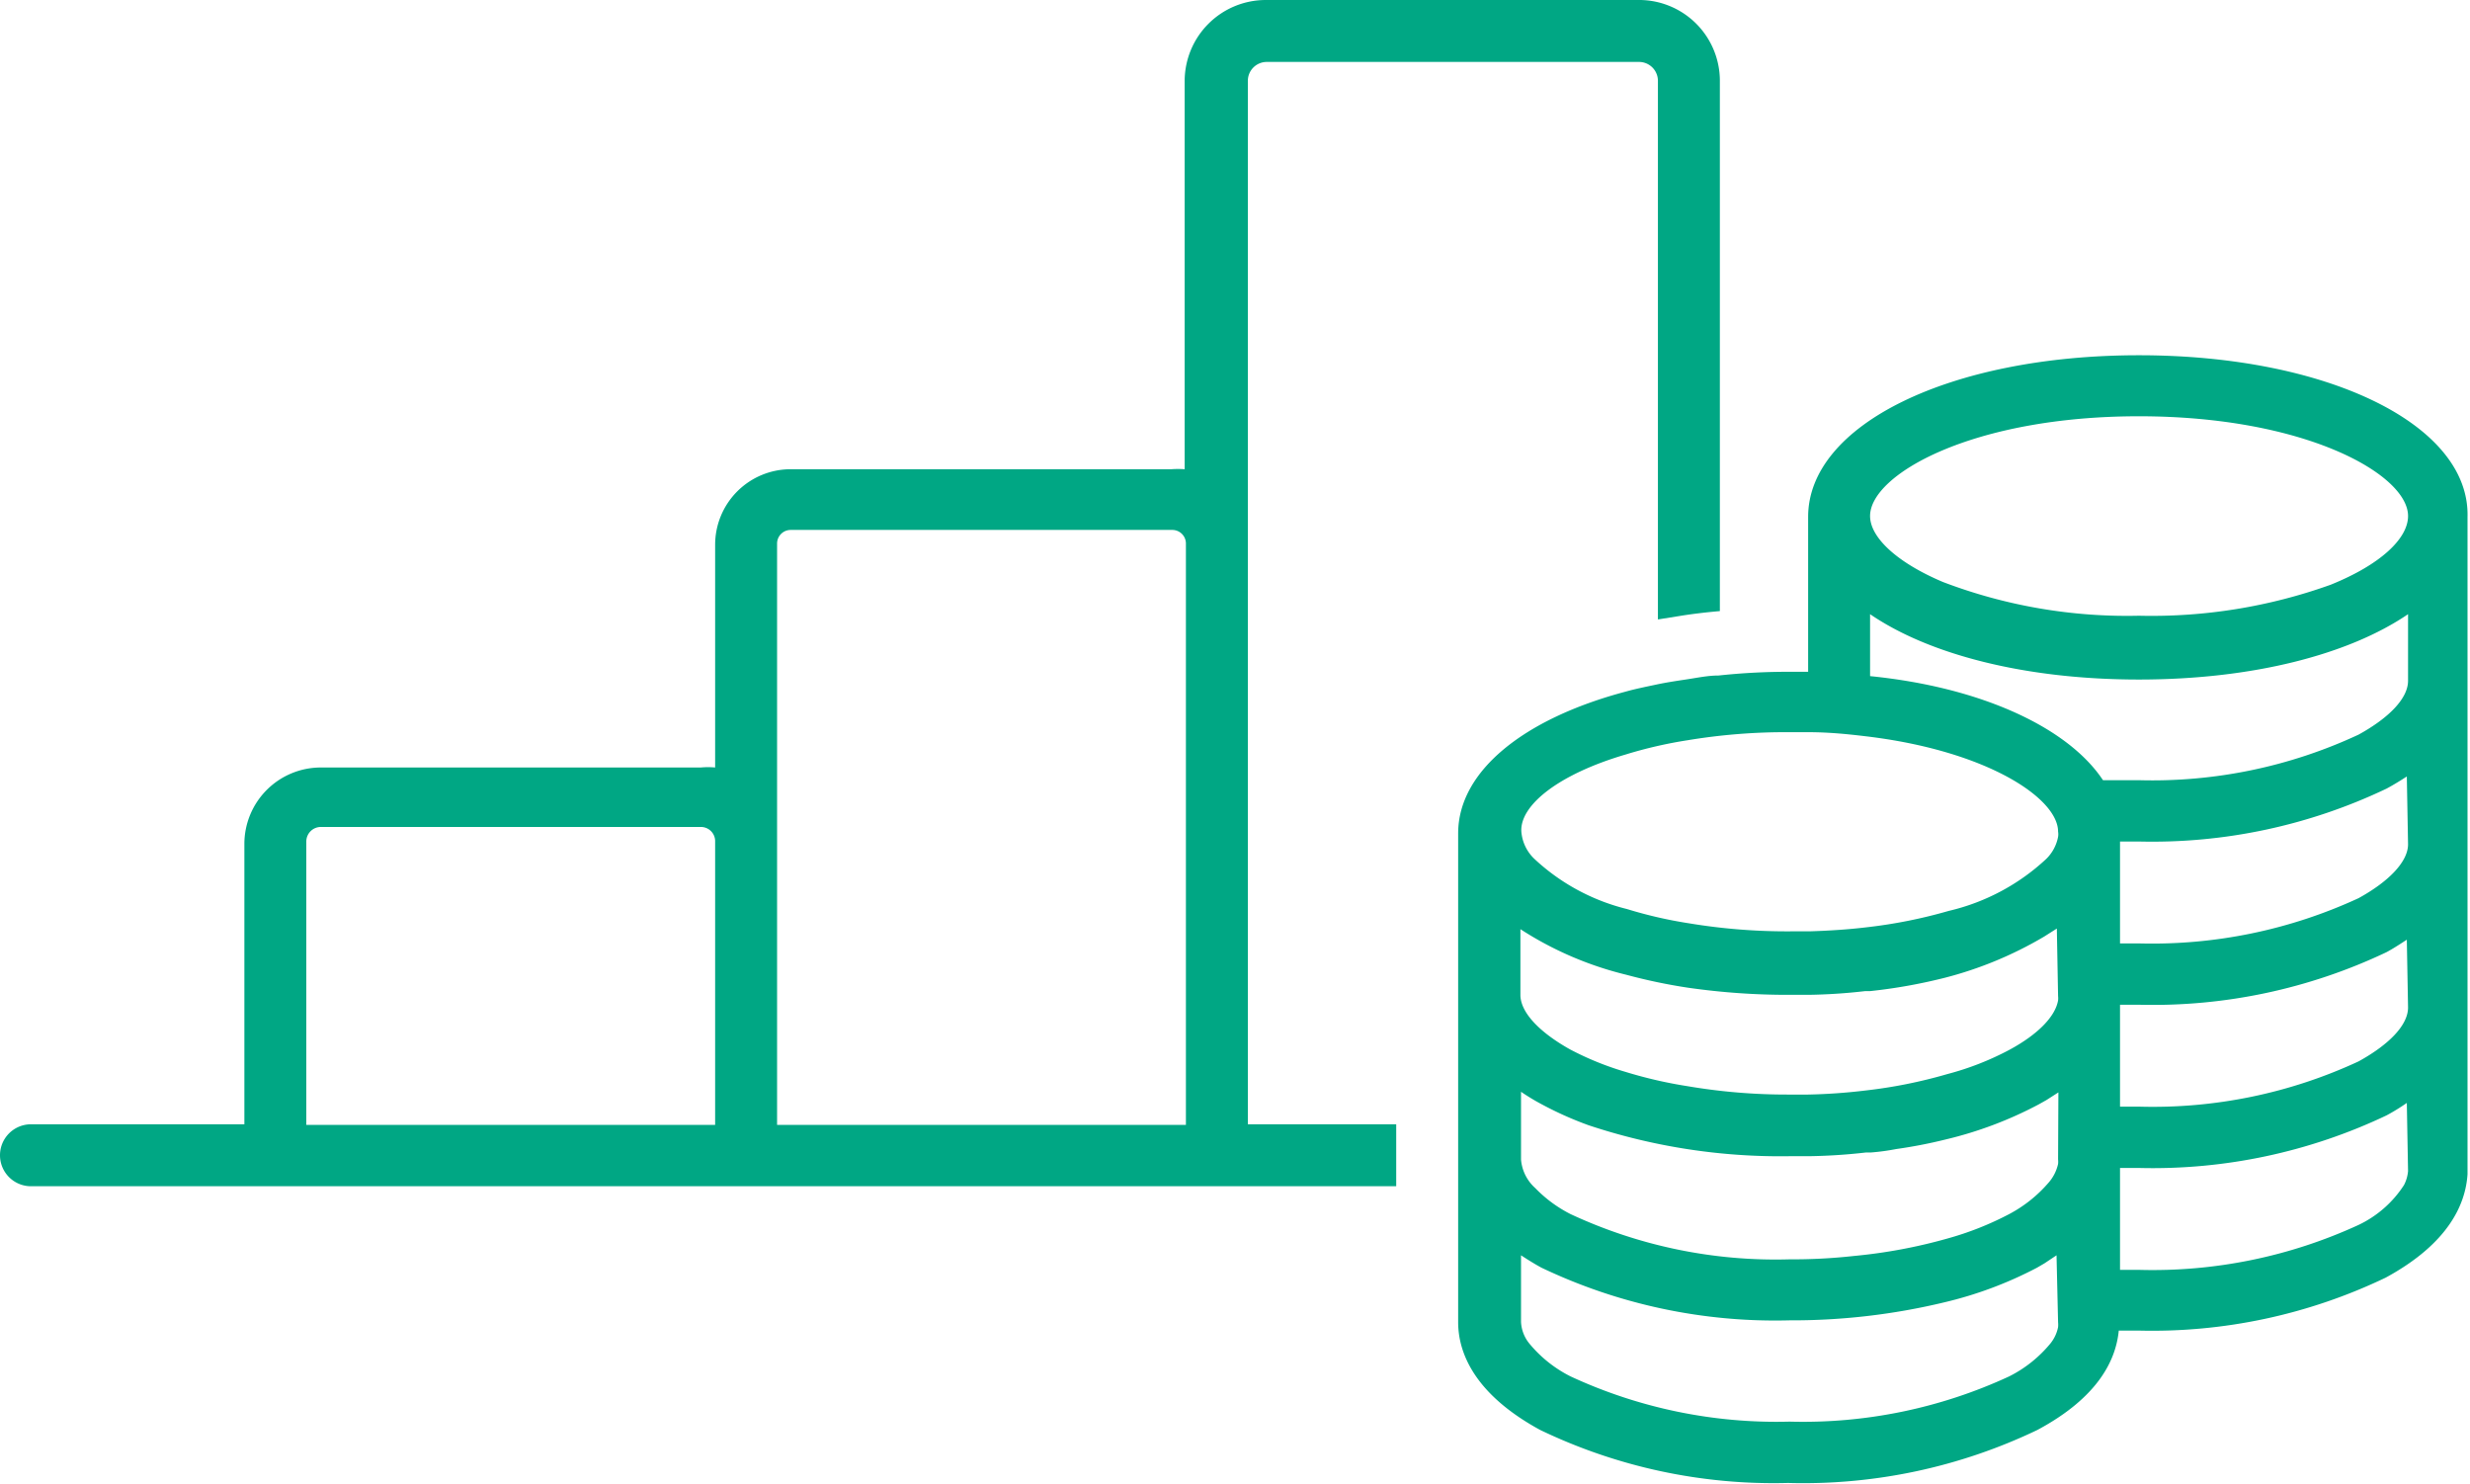
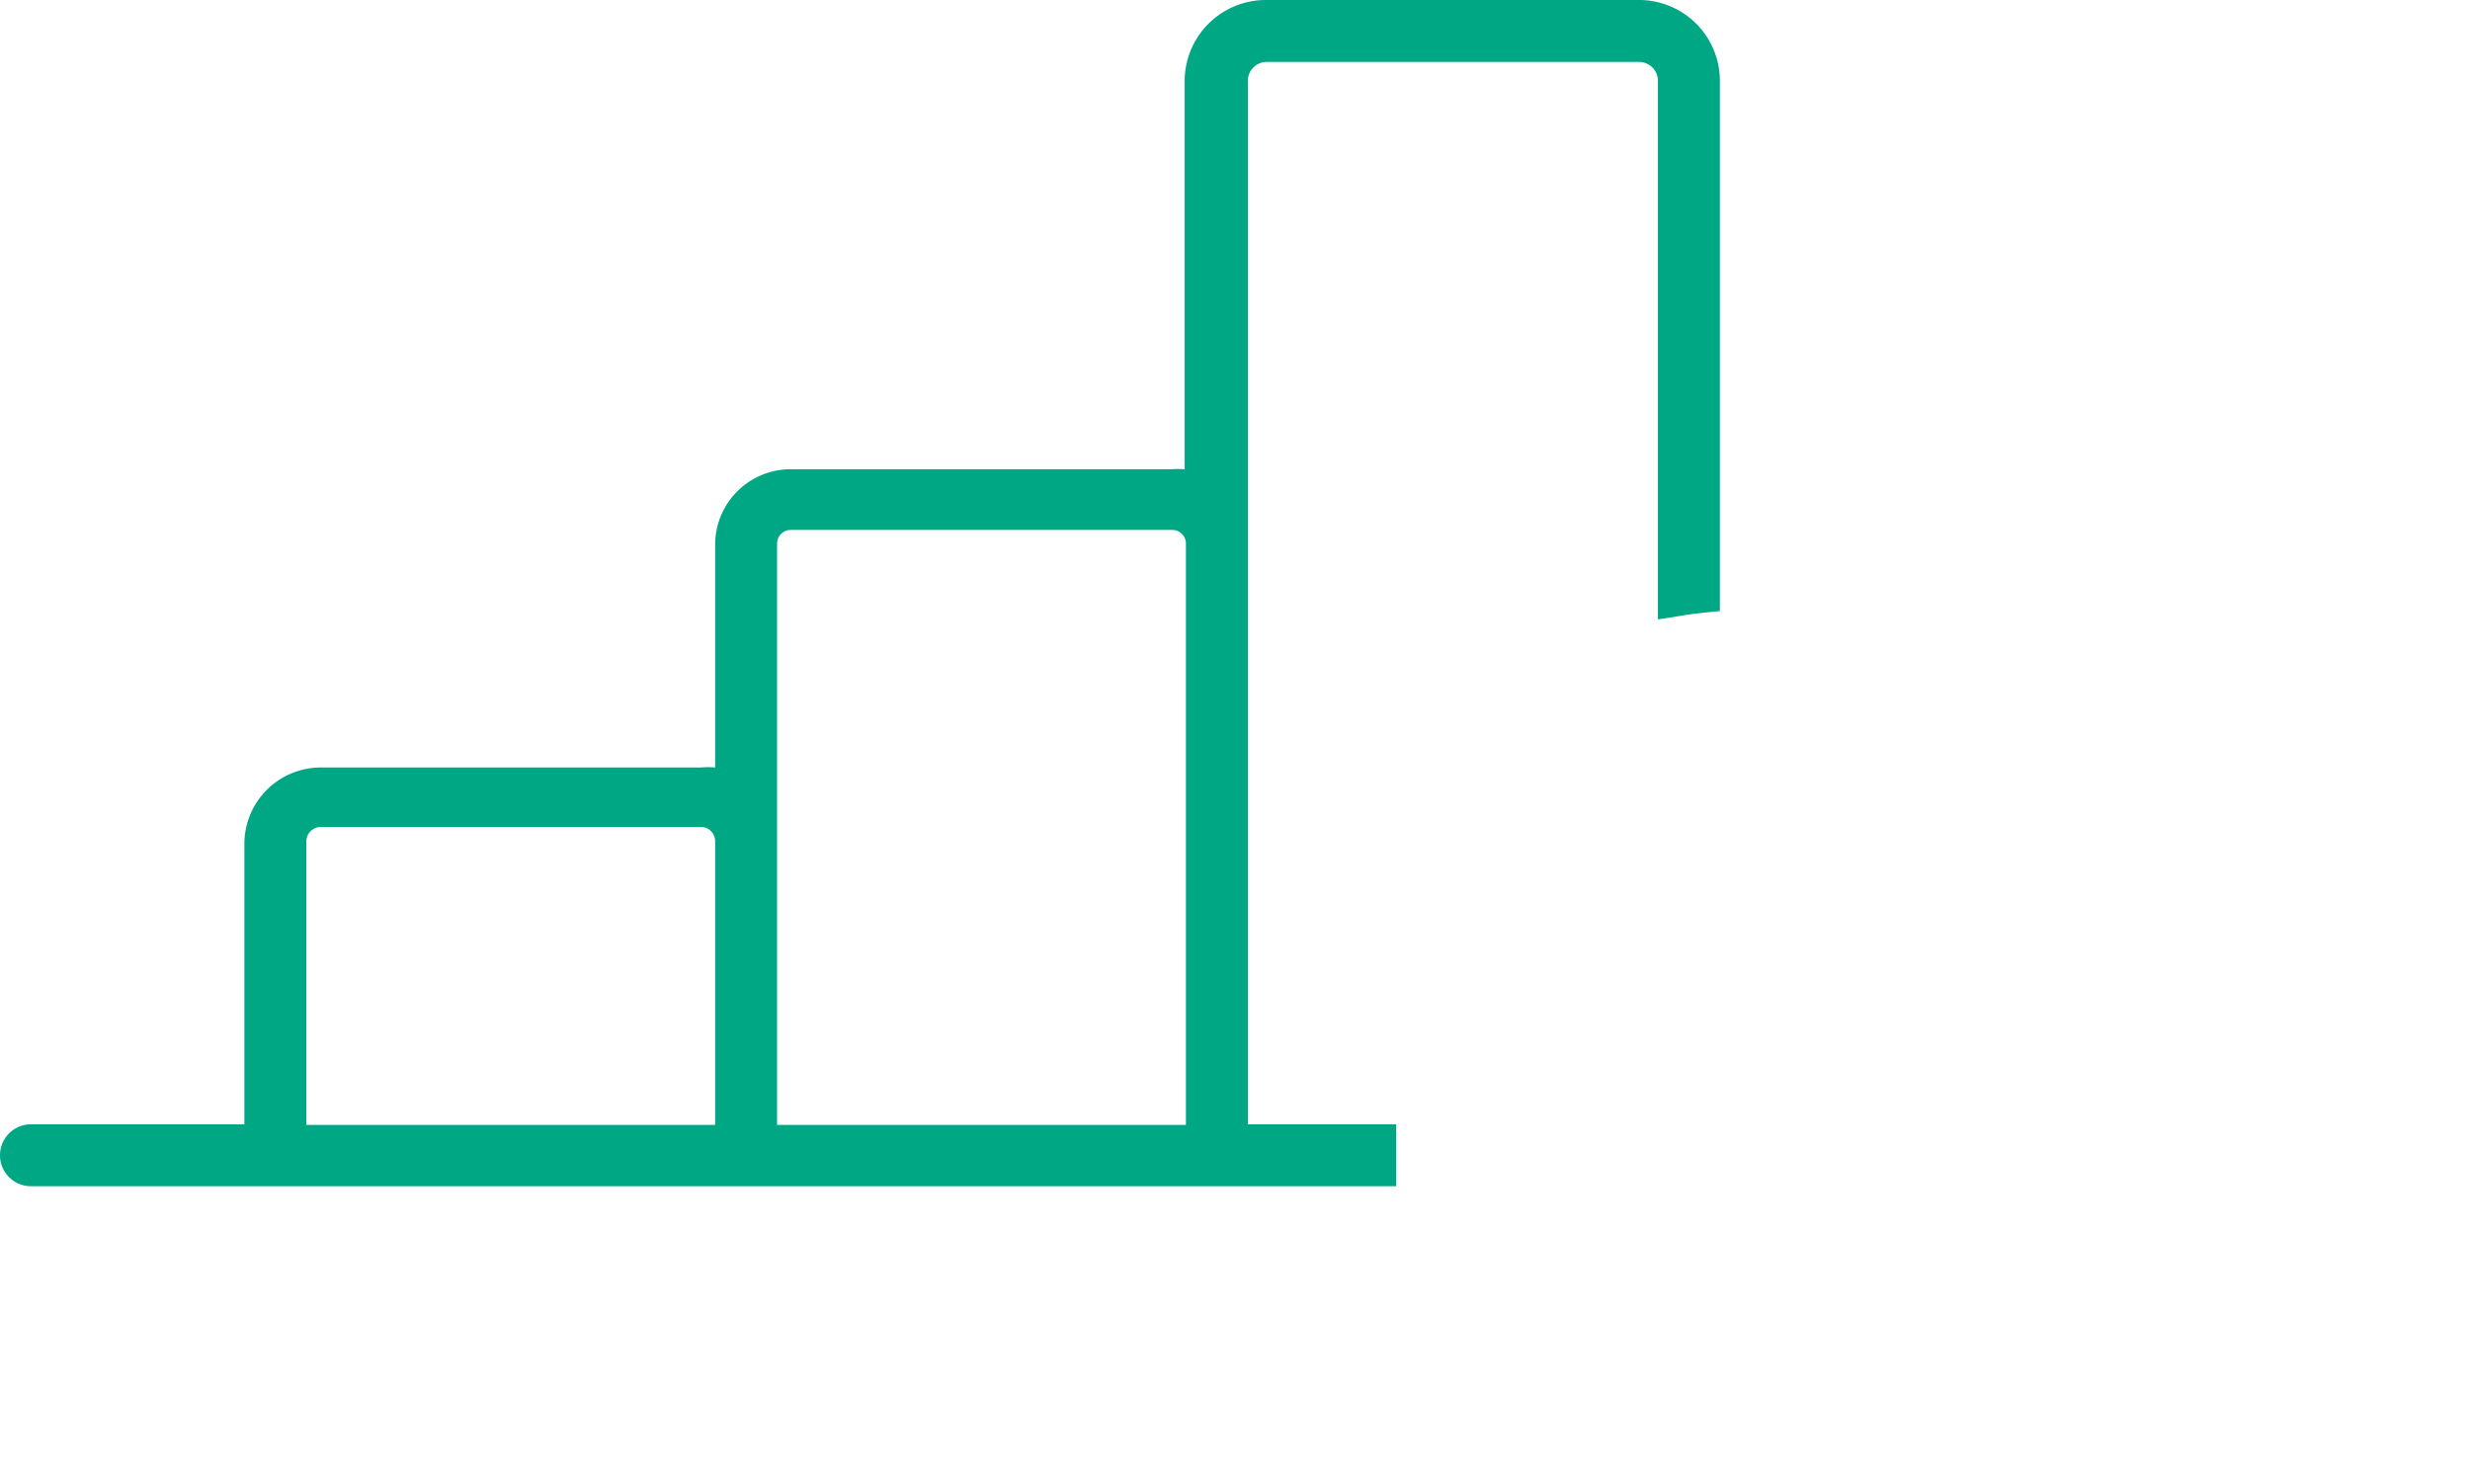
<svg xmlns="http://www.w3.org/2000/svg" viewBox="0 0 79.75 47.91">
  <defs>
    <style>.cls-1{fill:#00A784;}</style>
  </defs>
  <title>アセット 1</title>
  <g id="レイヤー_2" data-name="レイヤー 2">
    <g id="fill">
      <path class="cls-1" d="M40.29,2.61A.61.61,0,0,1,40.91,2h12a.61.61,0,0,1,.62.61V20l.69-.11c.43-.07.86-.12,1.31-.16V2.61A2.61,2.61,0,0,0,52.87,0h-12a2.62,2.62,0,0,0-2.62,2.61V15.15a3,3,0,0,0-.43,0H25.53a2.44,2.44,0,0,0-2.44,2.44v7.19a2.46,2.46,0,0,0-.46,0H10.36a2.47,2.47,0,0,0-2.47,2.46V36.3H1a1,1,0,0,0,0,2H7.89v0H45.08v-2H40.29ZM9.89,27.16a.47.47,0,0,1,.47-.46H22.63a.46.46,0,0,1,.46.44v9.18H9.89Zm28.4,9.16H25.09V27.16s0,0,0,0V17.55a.44.44,0,0,1,.44-.44H37.86a.44.44,0,0,1,.43.42Z" />
-       <path class="cls-1" d="M69.06,11.47c-6.09,0-10.68,2.24-10.68,5.22v5c-.2,0-.4,0-.61,0a20.93,20.93,0,0,0-2.28.12c-.34,0-.67.07-1,.12s-.67.1-1,.17-.68.14-1,.23c-3.28.87-5.41,2.56-5.41,4.58V42.69s0,0,0,0c0,.94.48,2.3,2.65,3.48a17.39,17.39,0,0,0,8,1.71,17.49,17.49,0,0,0,8.05-1.71c2-1.07,2.54-2.29,2.63-3.21.2,0,.41,0,.62,0a17.44,17.44,0,0,0,8-1.71c2.06-1.12,2.58-2.4,2.64-3.34,0,0,0,0,0,0V16.69C79.75,13.71,75.15,11.47,69.06,11.47ZM52.49,24.36a14.1,14.1,0,0,1,2-.46,19.31,19.31,0,0,1,3.28-.26h.61c.65,0,1.26.06,1.84.13,3.92.46,6.23,2,6.23,3.08a.51.51,0,0,1,0,.17,1.35,1.35,0,0,1-.38.71,6.92,6.92,0,0,1-3.15,1.68h0a16,16,0,0,1-2.66.53c-.58.07-1.19.11-1.84.13h-.61a19.31,19.31,0,0,1-3.28-.26,14.1,14.1,0,0,1-2-.46,6.74,6.74,0,0,1-3-1.63,1.36,1.36,0,0,1-.41-.88C49.08,26,50.31,25,52.49,24.36Zm22.76-5.48a17.12,17.12,0,0,1-6.19,1,16.69,16.69,0,0,1-6.33-1.09c-1.51-.64-2.35-1.45-2.35-2.13,0-1.34,3.3-3.22,8.68-3.22s8.69,1.88,8.69,3.22C77.75,17.39,76.86,18.23,75.25,18.88Zm-8.8,23.81h0a.87.87,0,0,1,0,.16,1.22,1.22,0,0,1-.25.53,4.11,4.11,0,0,1-1.33,1.06,15.83,15.83,0,0,1-7.09,1.46,15.8,15.8,0,0,1-7.07-1.46,4.11,4.11,0,0,1-1.33-1.06,1.19,1.19,0,0,1-.27-.7,0,0,0,0,0,0,0V40.53c.2.13.42.27.66.4a17.52,17.52,0,0,0,8,1.7,21,21,0,0,0,5-.58,12.66,12.66,0,0,0,3-1.12l.24-.14h0l.39-.26Zm0-5.26a.77.77,0,0,1,0,.15,1.37,1.37,0,0,1-.32.62,4.36,4.36,0,0,1-1.26,1,10,10,0,0,1-2,.79,16.83,16.83,0,0,1-3,.56,17.93,17.93,0,0,1-2.09.11,15.66,15.66,0,0,1-7.07-1.46,4.27,4.27,0,0,1-1.14-.84,1.39,1.39,0,0,1-.46-.92,0,0,0,0,1,0,0V35.25a6.8,6.8,0,0,0,.66.4,11.23,11.23,0,0,0,1.52.68,19.61,19.61,0,0,0,6.5,1c.21,0,.42,0,.62,0a18.34,18.34,0,0,0,1.84-.12l.16,0a7.18,7.18,0,0,0,.81-.11,15.64,15.64,0,0,0,1.6-.31,12.58,12.58,0,0,0,3-1.13l.25-.14.39-.25Zm0-5.27a.67.67,0,0,1,0,.14c-.09.52-.65,1.1-1.58,1.6a9.29,9.29,0,0,1-2,.78,15.73,15.73,0,0,1-2.65.53,18.31,18.31,0,0,1-1.84.13c-.21,0-.41,0-.62,0a19.16,19.16,0,0,1-3.27-.27,14.32,14.32,0,0,1-2-.46,9.65,9.65,0,0,1-1.8-.73c-1-.56-1.6-1.2-1.6-1.76a0,0,0,0,0,0,0V30a11.09,11.09,0,0,0,3.41,1.47,18,18,0,0,0,2,.42,22.61,22.61,0,0,0,3.28.23c.21,0,.41,0,.61,0A18,18,0,0,0,60.22,32l.16,0a17.22,17.22,0,0,0,2.41-.43A12.31,12.31,0,0,0,66,30.24l.41-.26Zm11.3,5.65a1.2,1.2,0,0,1-.13.45,3.56,3.56,0,0,1-1.47,1.29A15.89,15.89,0,0,1,69.06,41c-.2,0-.41,0-.61,0V37.71c.2,0,.4,0,.61,0a17.58,17.58,0,0,0,8-1.7,6.61,6.61,0,0,0,.65-.4Zm0-5.28c0,.56-.6,1.19-1.6,1.74a15.76,15.76,0,0,1-7.09,1.46h-.61V32.44c.2,0,.4,0,.61,0a17.58,17.58,0,0,0,8-1.7c.24-.13.45-.27.65-.4Zm0-5.27c0,.55-.6,1.19-1.6,1.74a15.89,15.89,0,0,1-7.09,1.46c-.2,0-.41,0-.61,0V27.17c.2,0,.4,0,.61,0a17.57,17.57,0,0,0,8-1.71c.24-.13.45-.26.65-.39Zm0-5.28c0,.56-.6,1.19-1.6,1.74a15.75,15.75,0,0,1-7.09,1.47c-.39,0-.78,0-1.16,0-1.12-1.69-3.91-3-7.52-3.36v-2c1.9,1.3,5,2.11,8.68,2.11s6.78-.81,8.69-2.11Z" />
    </g>
  </g>
</svg>